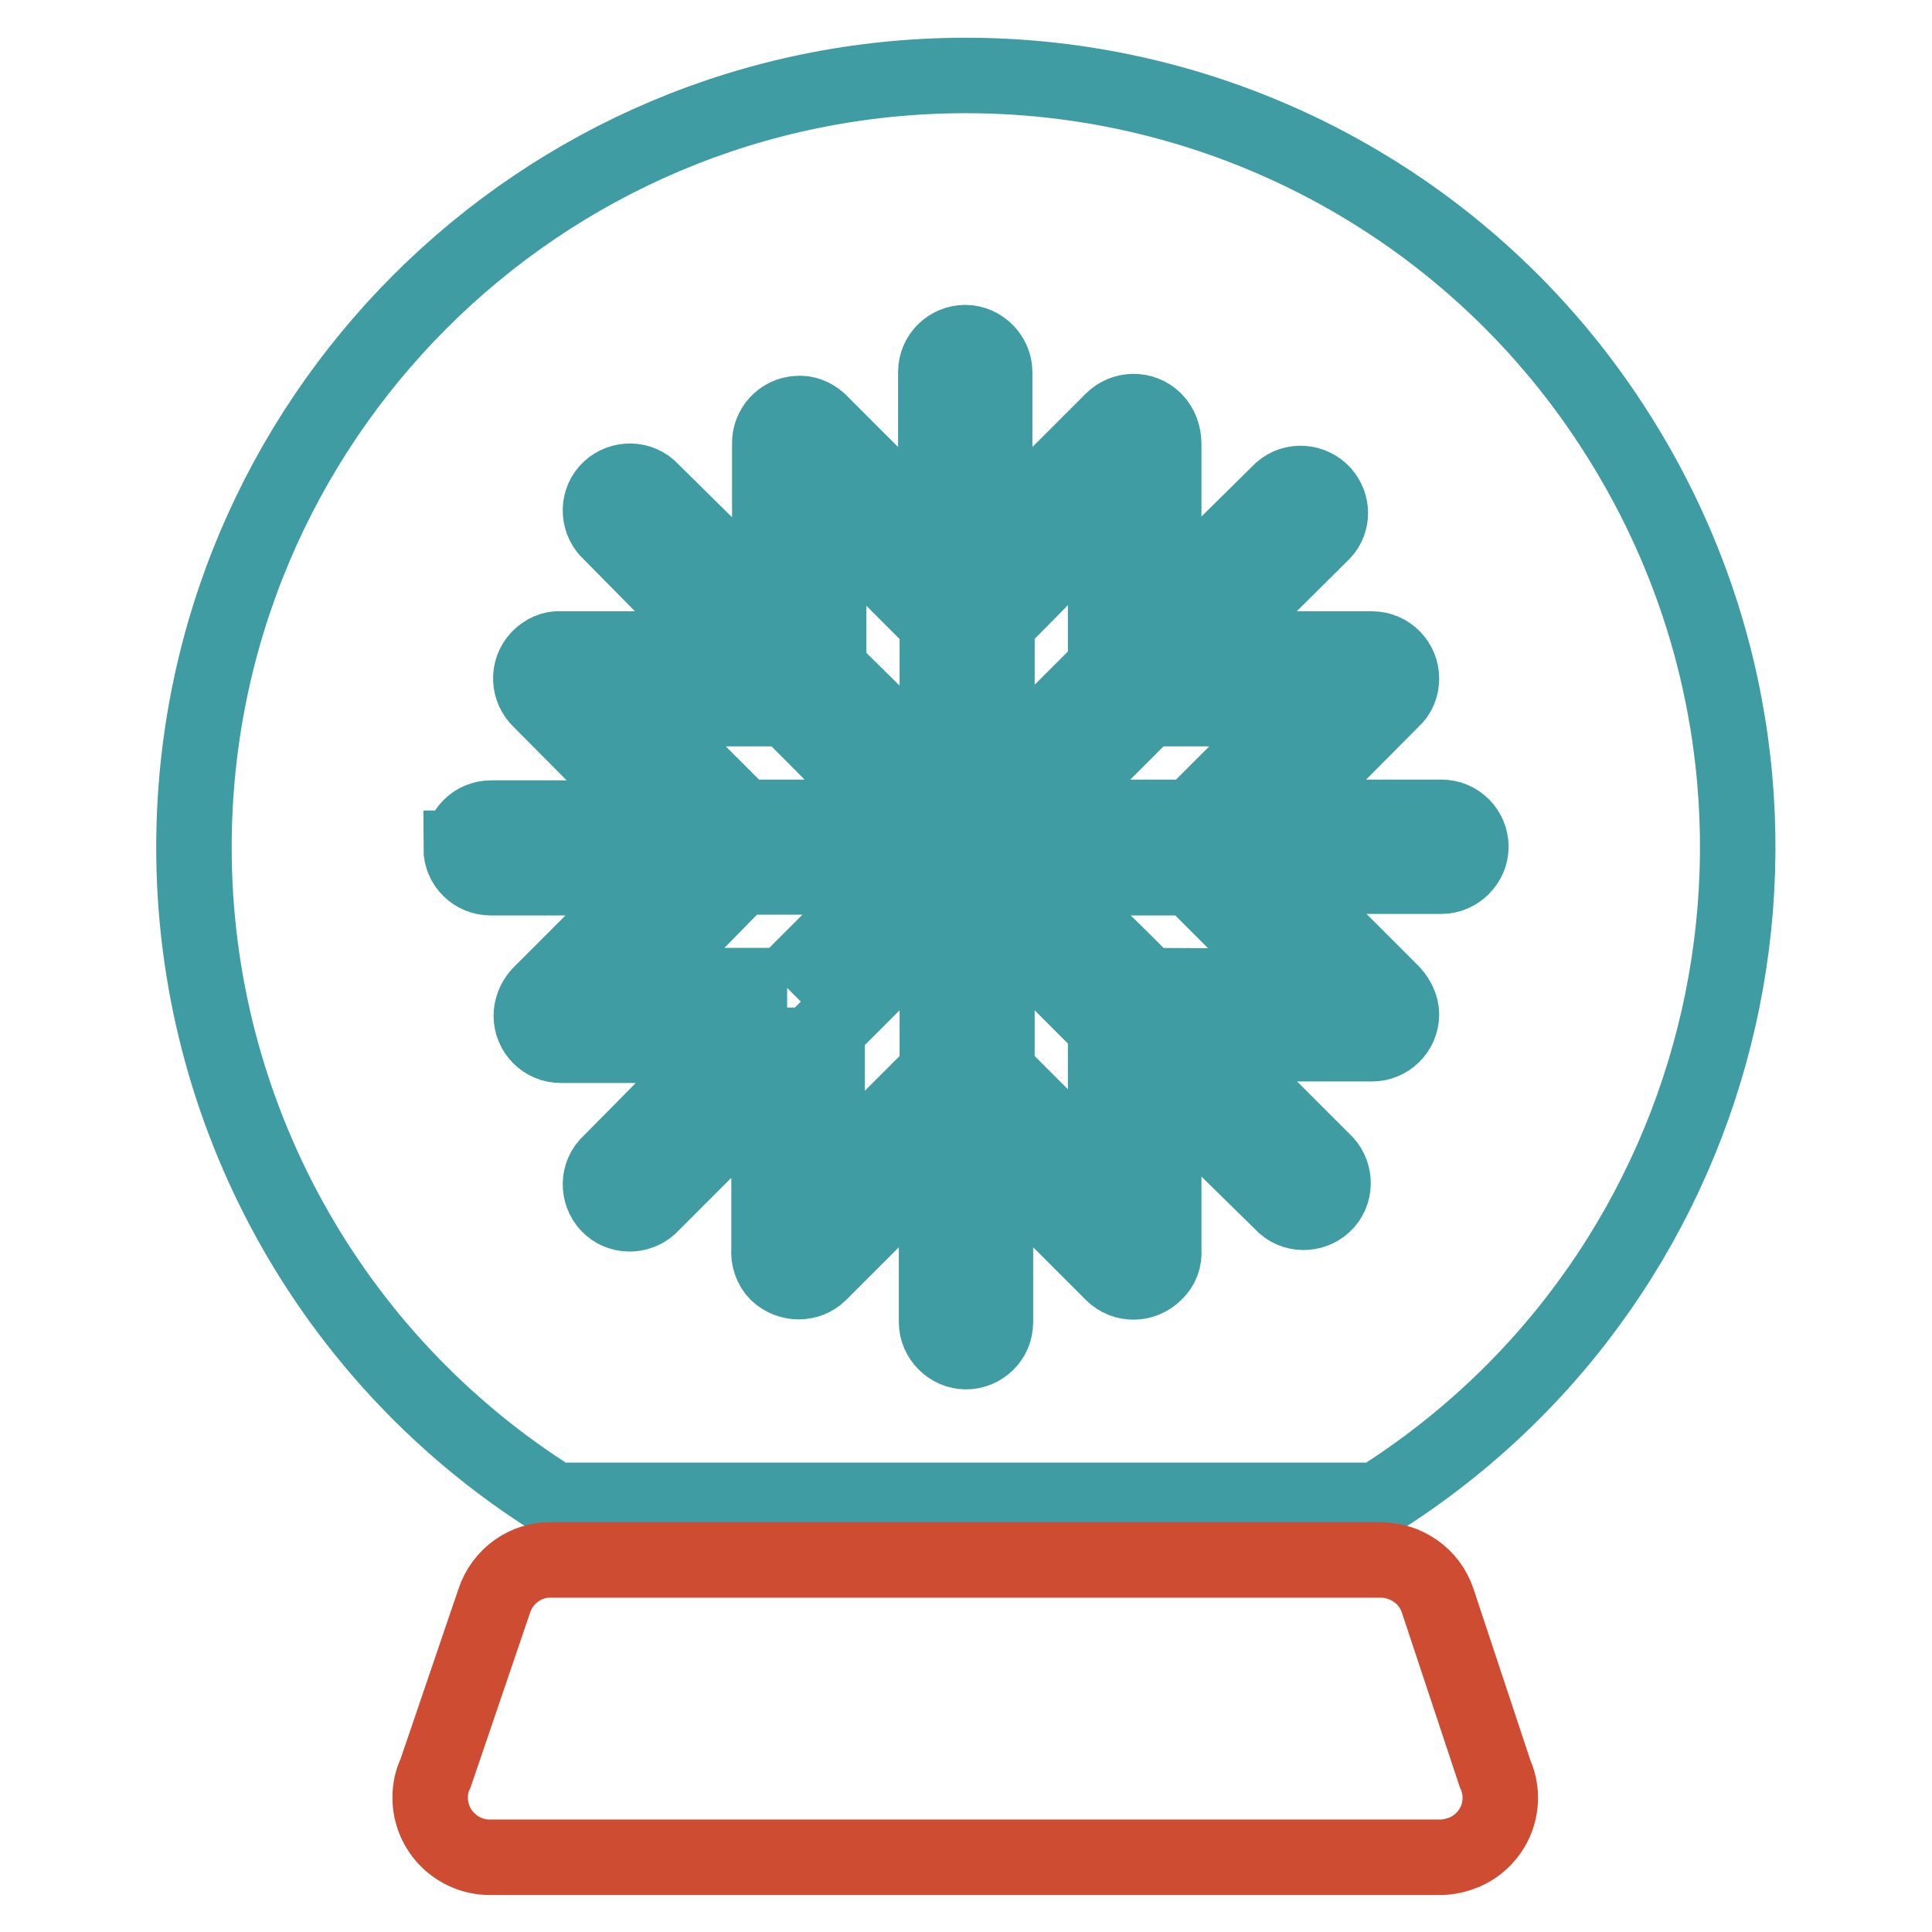
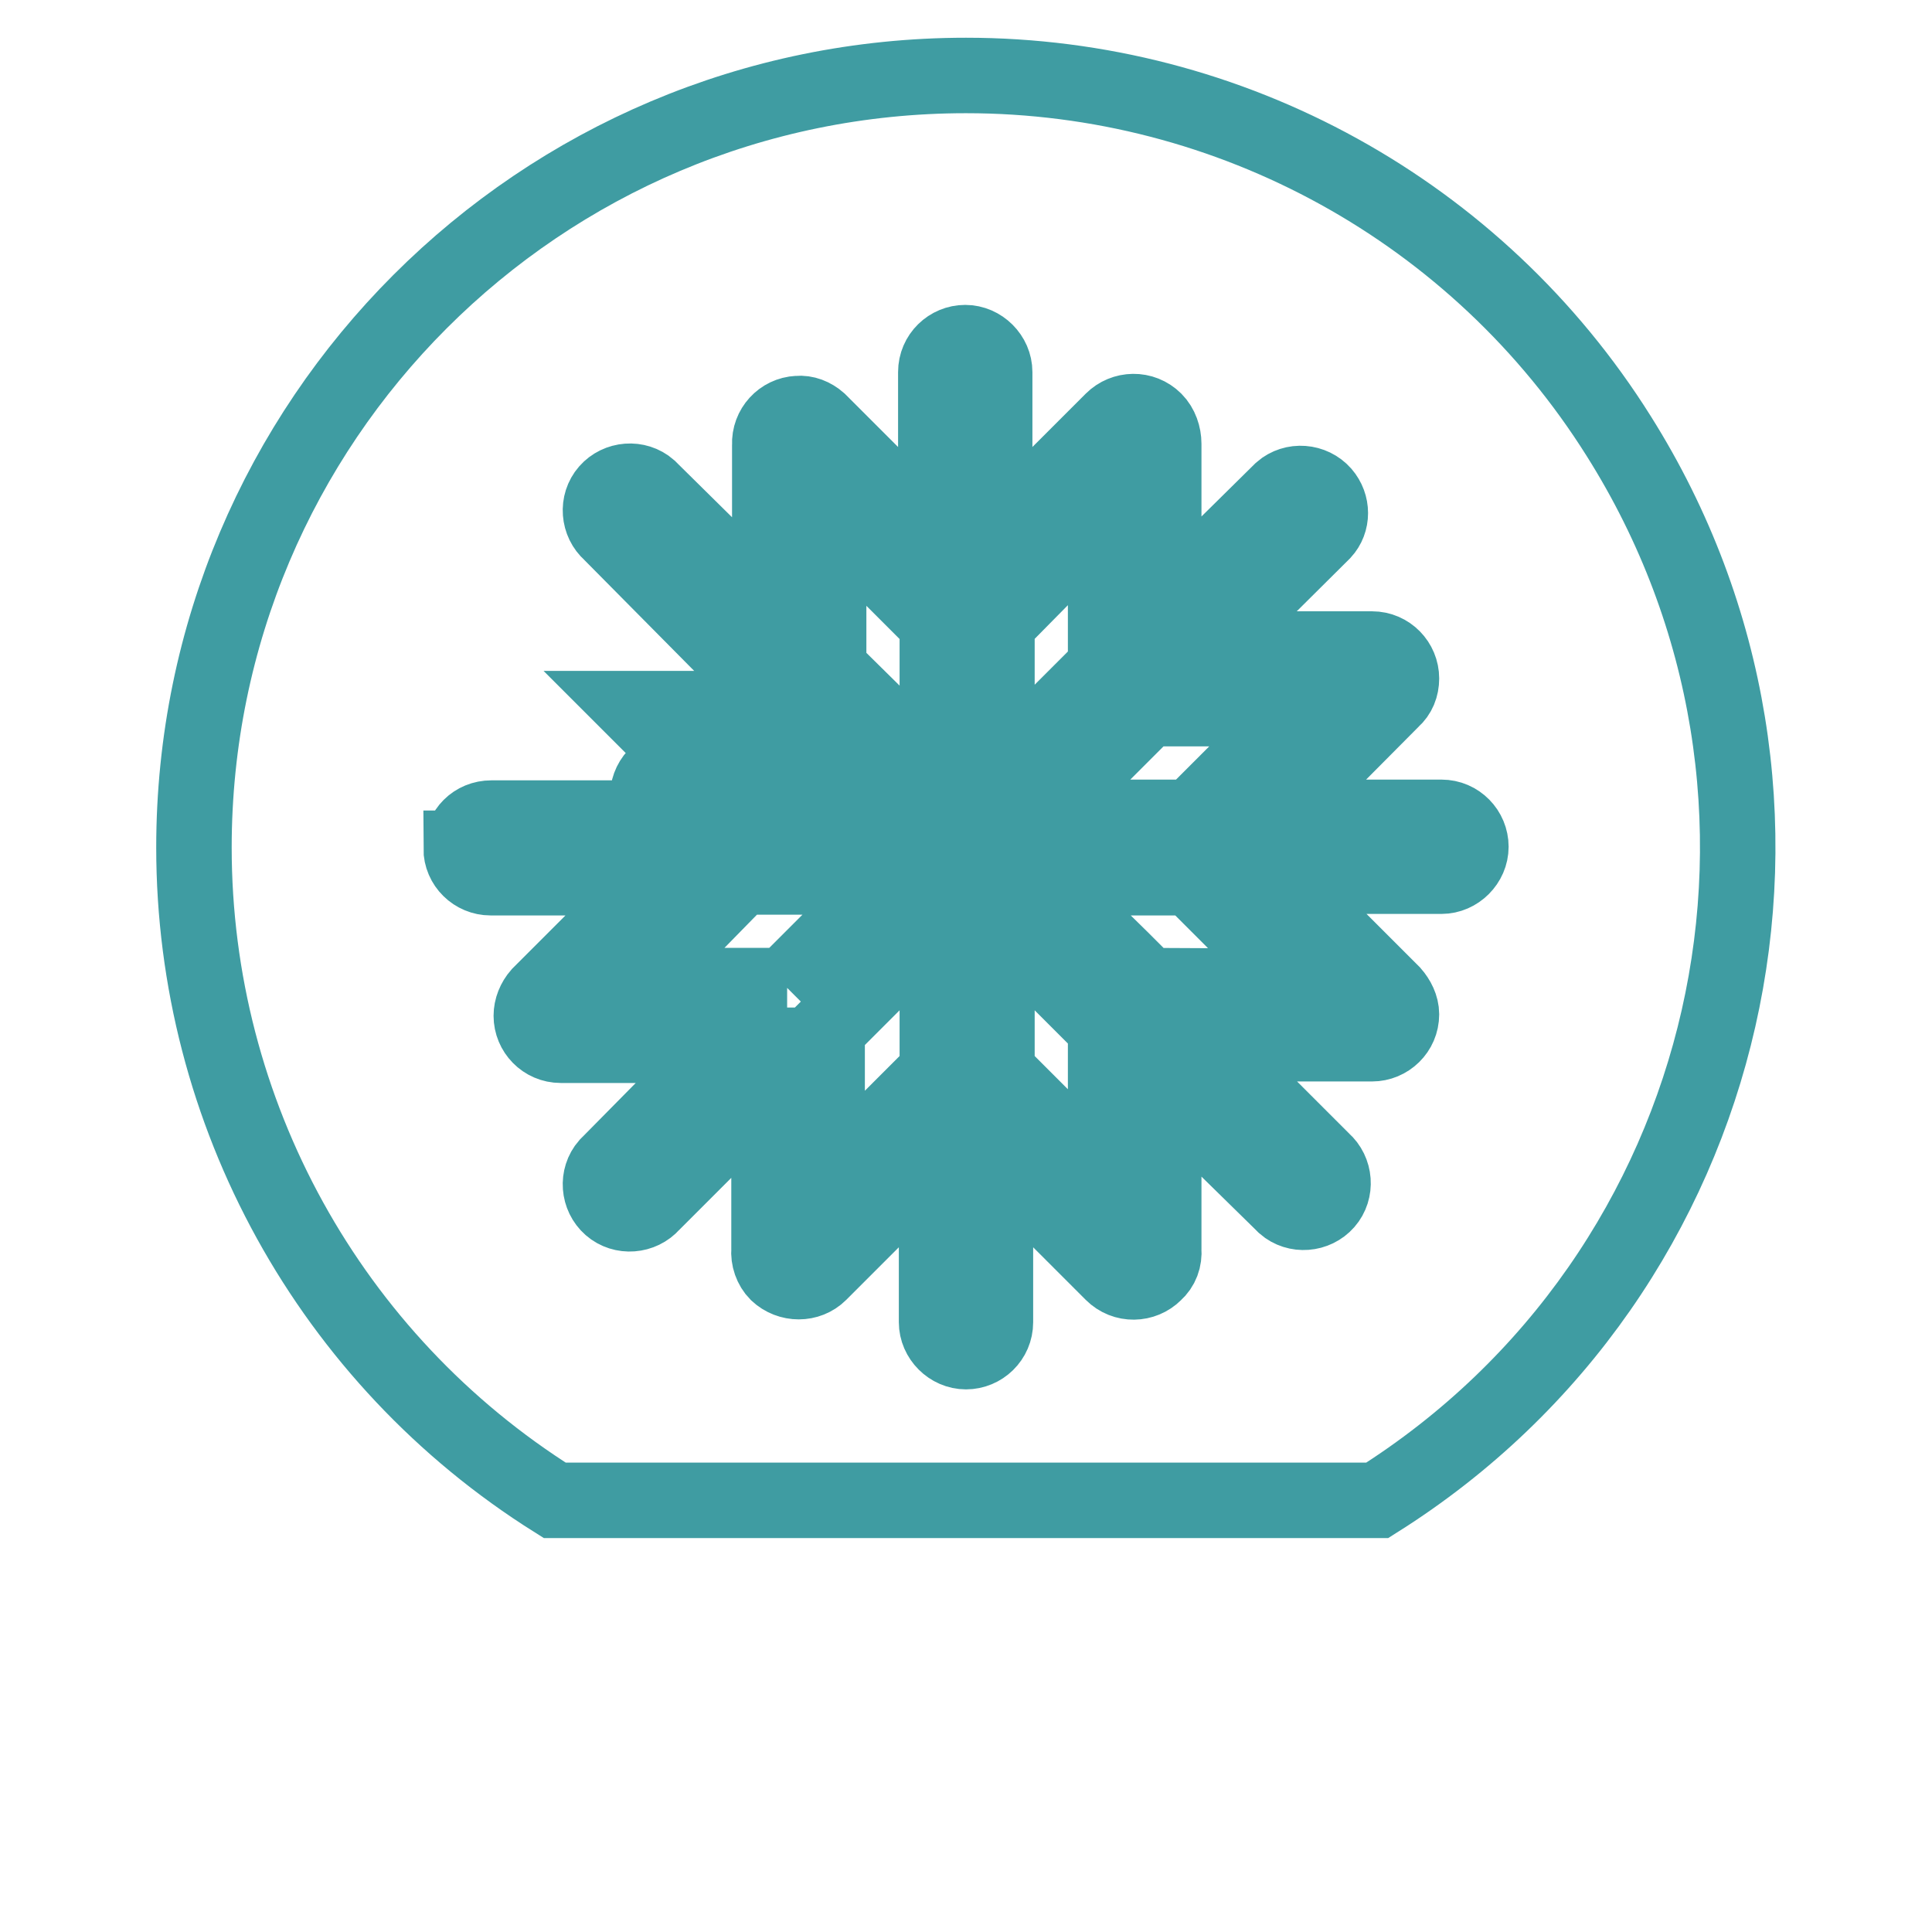
<svg xmlns="http://www.w3.org/2000/svg" version="1.1" x="0px" y="0px" viewBox="0 0 256 256" enable-background="new 0 0 256 256" xml:space="preserve">
  <g>
-     <path stroke-width="10" fill-opacity="0" stroke="#3f9ca2" d="M128,10C71.5,10,25.7,55.8,25.7,112.3c0,35.1,18,67.8,47.8,86.5h109c47.8-30.1,62.1-93.2,32-141 C195.8,28,163.1,10,128,10L128,10z M61.2,112.3c0-2.2,1.7-3.9,3.9-3.9h22L71.6,92.8c-1.6-1.5-1.7-4-0.2-5.6 c0.8-0.8,1.8-1.3,2.9-1.2h21.8L80.9,70.6c-1.6-1.4-1.8-3.9-0.4-5.5c1.4-1.6,3.9-1.8,5.5-0.4c0.1,0.1,0.3,0.3,0.4,0.4L102,80.5V58.9 c-0.1-2.2,1.6-4,3.7-4.1c1-0.1,2,0.3,2.8,1l15.5,15.5V49.3c0-2.2,1.8-3.9,3.9-3.9s3.9,1.8,3.9,3.9v22l15.6-15.6 c1.5-1.5,4-1.6,5.6,0c0,0,0,0,0,0c0.8,0.8,1.2,2,1.2,3.1v21.6L169.8,65c1.6-1.4,4.1-1.2,5.5,0.4c1.3,1.5,1.3,3.7,0,5.1L159.7,86 h22.1c2.2,0,3.9,1.8,3.9,3.9l0,0c0,1.1-0.4,2.1-1.2,2.8L169,108.3h22c2.2,0,3.9,1.8,3.9,3.9s-1.8,3.9-3.9,3.9h-22l15.5,15.5 c0.7,0.8,1.2,1.8,1.2,2.8c0,2.2-1.8,3.9-3.9,3.9l0,0h-22l15.5,15.5c1.6,1.4,1.8,3.9,0.4,5.5c-1.4,1.6-3.9,1.8-5.5,0.4 c-0.1-0.1-0.3-0.3-0.4-0.4L154.2,144v21.6c0.1,1.2-0.3,2.3-1.2,3.1c-1.5,1.5-4,1.6-5.6,0c0,0,0,0,0,0l-15.5-15.5v22 c0,2.2-1.8,3.9-3.9,3.9s-3.9-1.8-3.9-3.9v-22l-15.5,15.5c-1.5,1.5-4,1.5-5.6,0c-0.8-0.8-1.2-2-1.1-3.1V144l-15.5,15.5 c-1.4,1.6-3.9,1.8-5.5,0.4c-1.6-1.4-1.8-3.9-0.4-5.5c0.1-0.1,0.3-0.3,0.4-0.4l15.3-15.5H74.3c-2.2,0-3.9-1.8-3.9-3.9 c0-1,0.4-2,1.1-2.8L87,116.3h-22c-2.1,0-3.9-1.7-3.9-3.9C61.2,112.4,61.2,112.3,61.2,112.3L61.2,112.3z M146.5,136.2v20.2 l-14.4-14.4v-20.2L146.5,136.2z M152.1,130.6l-3.6-3.6l-10.9-10.7h20.2l14.4,14.4L152.1,130.6z M109.8,136.2l14.4-14.4V142 l-14.6,14.6v-20.2L109.8,136.2z M104.3,130.6H84.1l14.1-14.4h20.2L107.6,127l-3.6,3.6L104.3,130.6z M146.5,88.4l-14.4,14.4V82.6 L146.5,68v20.2V88.4z M152.1,93.9h20.2l-14.4,14.4h-20.2l10.8-10.8L152.1,93.9L152.1,93.9z M109.8,88.4V68.2l14.4,14.4v20.2 l-14.6-14.4H109.8z M104.3,93.9l3.6,3.6l10.7,10.8H98.5L84.1,93.9H104.3z" />
-     <path stroke-width="10" fill-opacity="0" stroke="#ce4d32" d="M128,206.7h54.9c3.4,0,6.5,2.1,7.6,5.4l7.6,22.9c1.8,4,0,8.6-4,10.4c-1,0.4-2.1,0.7-3.2,0.7H64.9 c-4.3,0-7.9-3.5-7.9-7.9c0-1.1,0.2-2.2,0.7-3.2l7.8-22.9c1.1-3.3,4.2-5.5,7.6-5.4L128,206.7z" />
+     <path stroke-width="10" fill-opacity="0" stroke="#3f9ca2" d="M128,10C71.5,10,25.7,55.8,25.7,112.3c0,35.1,18,67.8,47.8,86.5h109c47.8-30.1,62.1-93.2,32-141 C195.8,28,163.1,10,128,10L128,10z M61.2,112.3c0-2.2,1.7-3.9,3.9-3.9h22c-1.6-1.5-1.7-4-0.2-5.6 c0.8-0.8,1.8-1.3,2.9-1.2h21.8L80.9,70.6c-1.6-1.4-1.8-3.9-0.4-5.5c1.4-1.6,3.9-1.8,5.5-0.4c0.1,0.1,0.3,0.3,0.4,0.4L102,80.5V58.9 c-0.1-2.2,1.6-4,3.7-4.1c1-0.1,2,0.3,2.8,1l15.5,15.5V49.3c0-2.2,1.8-3.9,3.9-3.9s3.9,1.8,3.9,3.9v22l15.6-15.6 c1.5-1.5,4-1.6,5.6,0c0,0,0,0,0,0c0.8,0.8,1.2,2,1.2,3.1v21.6L169.8,65c1.6-1.4,4.1-1.2,5.5,0.4c1.3,1.5,1.3,3.7,0,5.1L159.7,86 h22.1c2.2,0,3.9,1.8,3.9,3.9l0,0c0,1.1-0.4,2.1-1.2,2.8L169,108.3h22c2.2,0,3.9,1.8,3.9,3.9s-1.8,3.9-3.9,3.9h-22l15.5,15.5 c0.7,0.8,1.2,1.8,1.2,2.8c0,2.2-1.8,3.9-3.9,3.9l0,0h-22l15.5,15.5c1.6,1.4,1.8,3.9,0.4,5.5c-1.4,1.6-3.9,1.8-5.5,0.4 c-0.1-0.1-0.3-0.3-0.4-0.4L154.2,144v21.6c0.1,1.2-0.3,2.3-1.2,3.1c-1.5,1.5-4,1.6-5.6,0c0,0,0,0,0,0l-15.5-15.5v22 c0,2.2-1.8,3.9-3.9,3.9s-3.9-1.8-3.9-3.9v-22l-15.5,15.5c-1.5,1.5-4,1.5-5.6,0c-0.8-0.8-1.2-2-1.1-3.1V144l-15.5,15.5 c-1.4,1.6-3.9,1.8-5.5,0.4c-1.6-1.4-1.8-3.9-0.4-5.5c0.1-0.1,0.3-0.3,0.4-0.4l15.3-15.5H74.3c-2.2,0-3.9-1.8-3.9-3.9 c0-1,0.4-2,1.1-2.8L87,116.3h-22c-2.1,0-3.9-1.7-3.9-3.9C61.2,112.4,61.2,112.3,61.2,112.3L61.2,112.3z M146.5,136.2v20.2 l-14.4-14.4v-20.2L146.5,136.2z M152.1,130.6l-3.6-3.6l-10.9-10.7h20.2l14.4,14.4L152.1,130.6z M109.8,136.2l14.4-14.4V142 l-14.6,14.6v-20.2L109.8,136.2z M104.3,130.6H84.1l14.1-14.4h20.2L107.6,127l-3.6,3.6L104.3,130.6z M146.5,88.4l-14.4,14.4V82.6 L146.5,68v20.2V88.4z M152.1,93.9h20.2l-14.4,14.4h-20.2l10.8-10.8L152.1,93.9L152.1,93.9z M109.8,88.4V68.2l14.4,14.4v20.2 l-14.6-14.4H109.8z M104.3,93.9l3.6,3.6l10.7,10.8H98.5L84.1,93.9H104.3z" />
  </g>
</svg>